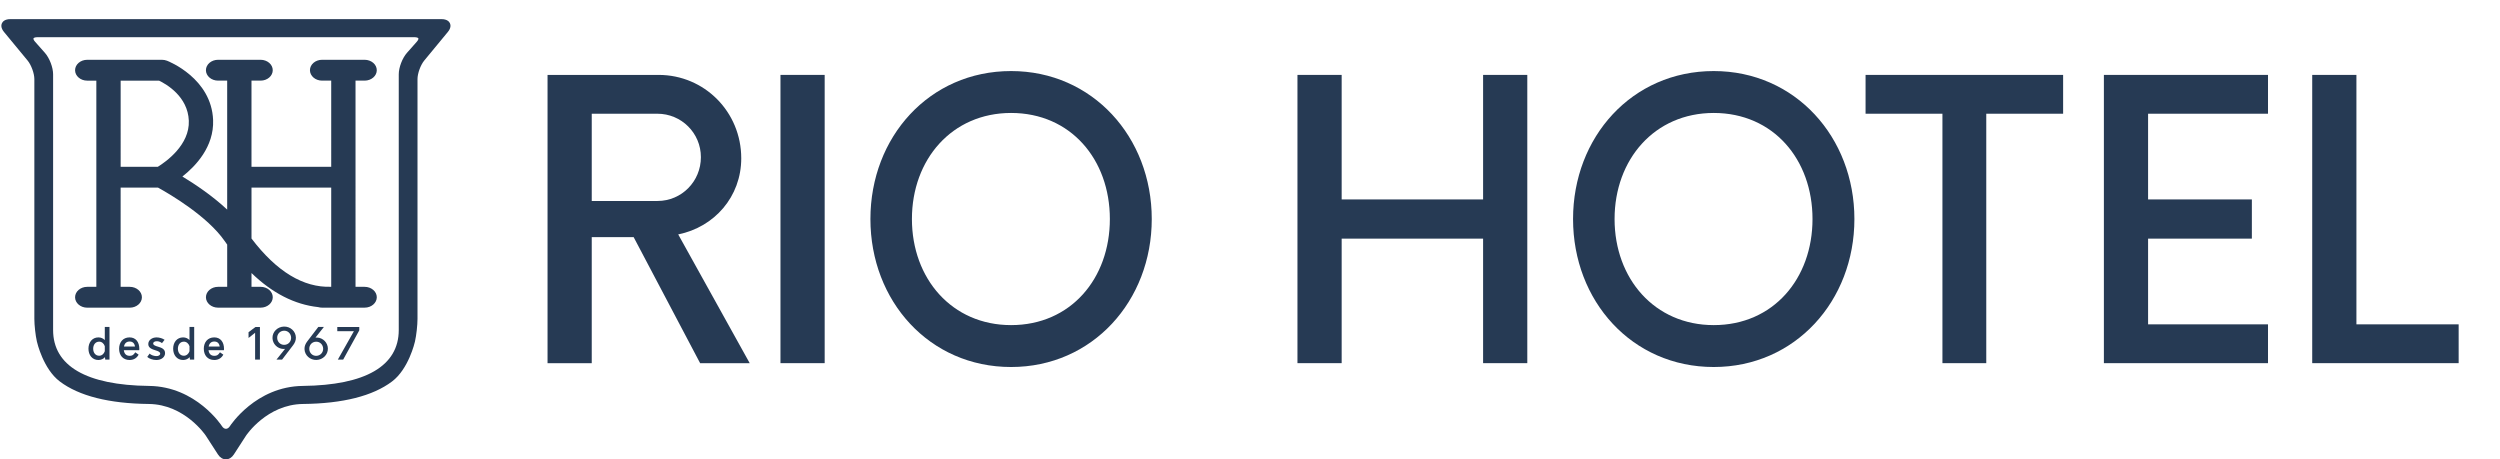
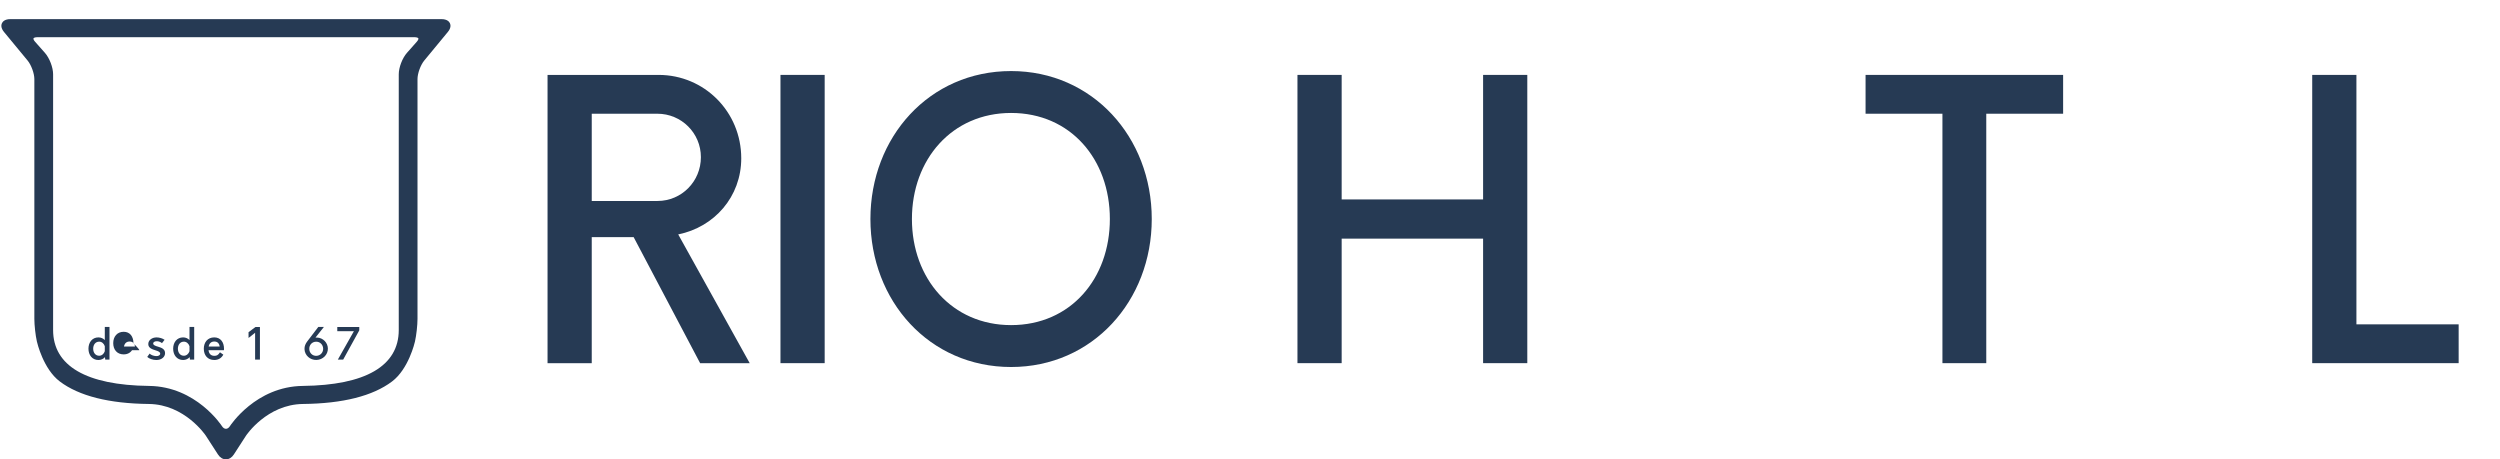
<svg xmlns="http://www.w3.org/2000/svg" version="1.1" id="Layer_1" x="0px" y="0px" width="424.5px" height="78px" viewBox="-87.5 0 424.5 78" enable-background="new -87.5 0 424.5 78" xml:space="preserve">
  <path fill="#263A54" d="M39.8,61.666h-8.419L20.091,40.26h-7.113v21.406H5.473V12.719h18.86c7.767,0,14.032,6.265,14.032,14.162  c0,6.526-4.569,11.682-10.704,12.922L39.8,61.666z M24.138,34.125c4.111,0,7.374-3.328,7.374-7.439s-3.328-7.375-7.374-7.375h-11.16  v14.814H24.138z" />
  <rect x="45.024" y="12.718" fill="#263A54" width="7.505" height="48.946" />
  <path fill="#263A54" d="M60.297,37.191c0-13.9,9.985-25.125,23.886-25.125c13.834,0,23.885,11.225,23.885,25.125  c0,13.901-10.051,25.127-23.885,25.127C70.282,62.318,60.297,51.093,60.297,37.191 M100.955,37.191  c0-10.115-6.657-18.011-16.772-18.011c-10.051,0-16.838,7.896-16.838,18.011c0,10.117,6.787,18.013,16.838,18.013  C94.298,55.204,100.955,47.309,100.955,37.191" />
  <polygon fill="#263A54" points="171.835,12.719 171.835,61.664 164.33,61.664 164.33,40.52 140.314,40.52 140.314,61.664   132.809,61.664 132.809,12.719 140.314,12.719 140.314,33.864 164.33,33.864 164.33,12.719 " />
-   <path fill="#263A54" d="M179.605,37.191c0-13.9,9.983-25.125,23.886-25.125c13.835,0,23.886,11.225,23.886,25.125  c0,13.901-10.051,25.127-23.886,25.127C189.59,62.318,179.605,51.093,179.605,37.191 M220.264,37.191  c0-10.115-6.656-18.011-16.771-18.011c-10.051,0-16.838,7.896-16.838,18.011c0,10.117,6.787,18.013,16.838,18.013  C213.605,55.204,220.264,47.309,220.264,37.191" />
  <polygon fill="#263A54" points="262.818,19.31 249.768,19.31 249.768,61.665 242.326,61.665 242.326,19.31 229.273,19.31   229.273,12.719 262.818,12.719 " />
-   <polygon fill="#263A54" points="277.245,19.31 277.245,33.863 294.866,33.863 294.866,40.52 277.245,40.52 277.245,55.074   297.607,55.074 297.607,61.665 269.74,61.665 269.74,12.719 297.607,12.719 297.607,19.31 " />
  <polygon fill="#263A54" points="305.115,12.719 312.62,12.719 312.62,55.074 329.979,55.074 329.979,61.664 305.115,61.664 " />
  <g>
    <path fill="#263A54" d="M-11.103,3.943c-0.123-0.26-0.473-0.696-1.437-0.696h-73.197c-0.963,0-1.311,0.437-1.434,0.695   c-0.118,0.251-0.231,0.778,0.348,1.482l4.014,4.86c0.619,0.751,1.142,2.188,1.142,3.136v40.712c0,1.08,0.193,2.81,0.43,3.853   c0.043,0.191,1.083,4.668,3.892,6.788c3.264,2.463,8.349,3.75,15.114,3.821c6.122,0.068,9.641,5.324,9.676,5.378   c0.58,0.886,1.508,2.319,2.058,3.184c0.34,0.537,0.834,0.844,1.356,0.844c0.52,0,1.015-0.307,1.357-0.843   c0.556-0.865,1.485-2.299,2.062-3.189c0.035-0.053,3.542-5.305,9.679-5.373c6.765-0.071,11.85-1.358,15.112-3.821   c2.81-2.12,3.85-6.597,3.893-6.788c0.238-1.045,0.43-2.774,0.43-3.853V13.421c0-0.95,0.522-2.386,1.141-3.135l4.013-4.861   C-10.872,4.723-10.985,4.195-11.103,3.943 M-79.874,8.972l-1.677-1.892c-0.237-0.267-0.302-0.477-0.262-0.566   c0.043-0.095,0.269-0.199,0.664-0.199h64.022c0.395,0,0.621,0.104,0.666,0.199c0.039,0.089-0.025,0.299-0.262,0.566l-1.675,1.892   c-0.782,0.882-1.393,2.478-1.393,3.634v43.431c0,6.093-5.632,9.375-16.289,9.492c-8.006,0.087-12.331,6.752-12.374,6.82   c-0.392,0.617-0.974,0.617-1.366-0.002c-0.043-0.066-4.366-6.731-12.375-6.818c-10.655-0.117-16.288-3.399-16.288-9.492V12.606   C-78.482,11.451-79.094,9.855-79.874,8.972" />
-     <path fill="#263A54" d="M-25.587,48.704h-1.545V13.691h1.545c1.138,0,2.065-0.793,2.065-1.77s-0.927-1.769-2.065-1.769h-7.223   c-1.136,0-2.061,0.793-2.061,1.769s0.924,1.77,2.061,1.77h1.55V28.32h-13.537V13.691h1.547c1.138,0,2.063-0.793,2.063-1.77   s-0.925-1.769-2.063-1.769h-7.221c-1.138,0-2.063,0.793-2.063,1.769s0.925,1.77,2.063,1.77h1.546v21.9   c-2.485-2.324-5.385-4.275-7.605-5.617c2.227-1.745,5.392-5.043,5.216-9.594c-0.276-7.075-7.525-9.952-7.835-10.072   c-0.266-0.101-0.558-0.155-0.845-0.155h-12.695c-1.137,0-2.063,0.795-2.063,1.771s0.926,1.77,2.063,1.77h1.548v35.01h-1.548   c-1.137,0-2.063,0.795-2.063,1.771c0,0.976,0.926,1.769,2.063,1.769h7.222c1.138,0,2.064-0.793,2.064-1.769   c0-0.977-0.926-1.771-2.064-1.771h-1.548V31.858h6.35c2.029,1.12,8.374,4.84,11.308,9.062c0.144,0.205,0.288,0.41,0.433,0.612   v7.171h-1.546c-1.138,0-2.063,0.794-2.063,1.769s0.925,1.769,2.063,1.769h7.221c1.138,0,2.063-0.794,2.063-1.769   s-0.925-1.769-2.063-1.769h-1.547v-2.34c3.524,3.406,7.328,5.353,11.321,5.784c0.212,0.062,0.436,0.093,0.666,0.093h7.223   c1.138,0,2.065-0.794,2.065-1.769S-24.449,48.704-25.587,48.704 M-31.26,31.858v16.837h-0.042   c-4.696,0.161-9.24-2.595-13.494-8.195v-8.642H-31.26z M-60.701,28.32h-6.312V13.695h6.522c1.25,0.599,4.894,2.693,5.053,6.803   C-55.279,24.603-59.301,27.456-60.701,28.32" />
    <path fill="#263A54" d="M-68.908,55.519v5.536h-0.723l-0.044-0.413c-0.273,0.302-0.657,0.486-1.115,0.486   c-1.048,0-1.69-0.84-1.69-1.918s0.642-1.92,1.69-1.92c0.436,0,0.812,0.17,1.085,0.457v-2.229H-68.908z M-69.705,59.637v-0.855   c-0.147-0.451-0.517-0.769-0.952-0.769c-0.642,0-1.02,0.532-1.02,1.197c0,0.663,0.377,1.195,1.02,1.195   C-70.222,60.405-69.853,60.088-69.705,59.637" />
-     <path fill="#263A54" d="M-63.858,59.468h-2.613c0.067,0.591,0.392,0.952,0.997,0.952c0.406,0,0.642-0.125,0.945-0.599l0.567,0.399   c-0.302,0.567-0.819,0.907-1.542,0.907c-1.115,0-1.772-0.797-1.772-1.911c0-1.106,0.664-1.927,1.772-1.927   c1.07,0,1.66,0.805,1.66,1.948C-63.843,59.312-63.843,59.395-63.858,59.468 M-66.449,58.84h1.867   c-0.073-0.532-0.376-0.85-0.907-0.85C-66.036,57.99-66.353,58.316-66.449,58.84" />
+     <path fill="#263A54" d="M-63.858,59.468h-2.613c0.406,0,0.642-0.125,0.945-0.599l0.567,0.399   c-0.302,0.567-0.819,0.907-1.542,0.907c-1.115,0-1.772-0.797-1.772-1.911c0-1.106,0.664-1.927,1.772-1.927   c1.07,0,1.66,0.805,1.66,1.948C-63.843,59.312-63.843,59.395-63.858,59.468 M-66.449,58.84h1.867   c-0.073-0.532-0.376-0.85-0.907-0.85C-66.036,57.99-66.353,58.316-66.449,58.84" />
    <path fill="#263A54" d="M-62.499,60.604l0.406-0.567c0.199,0.236,0.701,0.414,1.092,0.428c0.406,0.016,0.702-0.146,0.702-0.413   c0-0.303-0.362-0.427-0.783-0.562c-0.569-0.184-1.24-0.384-1.24-1.07c0-0.656,0.627-1.129,1.41-1.129   c0.487,0,1.026,0.17,1.358,0.407l-0.443,0.567c-0.191-0.17-0.501-0.295-0.767-0.324c-0.34-0.037-0.724,0.103-0.724,0.376   c0,0.303,0.383,0.413,0.812,0.546c0.562,0.17,1.204,0.376,1.204,1.1c0,0.68-0.628,1.166-1.484,1.166   C-61.539,61.128-62.188,60.908-62.499,60.604" />
    <path fill="#263A54" d="M-54.526,55.519v5.536h-0.723l-0.044-0.413c-0.273,0.302-0.657,0.486-1.115,0.486   c-1.048,0-1.69-0.84-1.69-1.918s0.642-1.92,1.69-1.92c0.436,0,0.812,0.17,1.085,0.457v-2.229H-54.526z M-55.323,59.637v-0.855   c-0.147-0.451-0.517-0.769-0.952-0.769c-0.642,0-1.019,0.532-1.019,1.197c0,0.663,0.376,1.195,1.019,1.195   C-55.84,60.405-55.471,60.088-55.323,59.637" />
    <path fill="#263A54" d="M-49.477,59.468h-2.613c0.067,0.591,0.392,0.952,0.997,0.952c0.405,0,0.642-0.125,0.945-0.599l0.568,0.399   c-0.302,0.567-0.819,0.907-1.542,0.907c-1.115,0-1.772-0.797-1.772-1.911c0-1.106,0.665-1.927,1.772-1.927   c1.07,0,1.66,0.805,1.66,1.948C-49.462,59.312-49.462,59.395-49.477,59.468 M-52.067,58.84h1.868   c-0.074-0.532-0.376-0.85-0.908-0.85C-51.654,57.99-51.971,58.316-52.067,58.84" />
    <polygon fill="#263A54" points="-44.183,56.5 -45.297,57.386 -45.297,56.404 -44.117,55.519 -43.364,55.519 -43.364,61.055    -44.183,61.055  " />
-     <path fill="#263A54" d="M-37.717,58.597l-1.882,2.458h-0.953l1.462-1.83c-0.095,0.036-0.214,0.036-0.325,0.028   c-0.996-0.051-1.786-0.863-1.817-1.845c-0.028-1.071,0.857-1.918,1.936-1.956c1.099-0.029,2.007,0.79,2.037,1.854   C-37.244,57.784-37.436,58.228-37.717,58.597 M-38.07,57.306c-0.03-0.658-0.546-1.183-1.225-1.152   c-0.68,0.03-1.167,0.583-1.138,1.247c0.03,0.673,0.555,1.182,1.233,1.152C-38.521,58.53-38.041,57.97-38.07,57.306" />
    <path fill="#263A54" d="M-33.758,61.121c-1.101,0.029-2.008-0.79-2.038-1.854c-0.016-0.479,0.177-0.922,0.464-1.291l1.876-2.458   h0.951l-1.431,1.809c0.088-0.008,0.199-0.008,0.295-0.008c0.998,0.051,1.787,0.864,1.816,1.847   C-31.802,60.235-32.681,61.085-33.758,61.121 M-32.629,59.173c-0.031-0.671-0.554-1.183-1.232-1.151   c-0.68,0.021-1.152,0.582-1.122,1.246c0.021,0.665,0.539,1.183,1.217,1.152C-33.087,60.39-32.6,59.837-32.629,59.173" />
    <polygon fill="#263A54" points="-27.41,56.242 -30.229,56.242 -30.229,55.519 -26.495,55.519 -26.495,56.094 -29.226,61.055    -30.133,61.055  " />
  </g>
</svg>